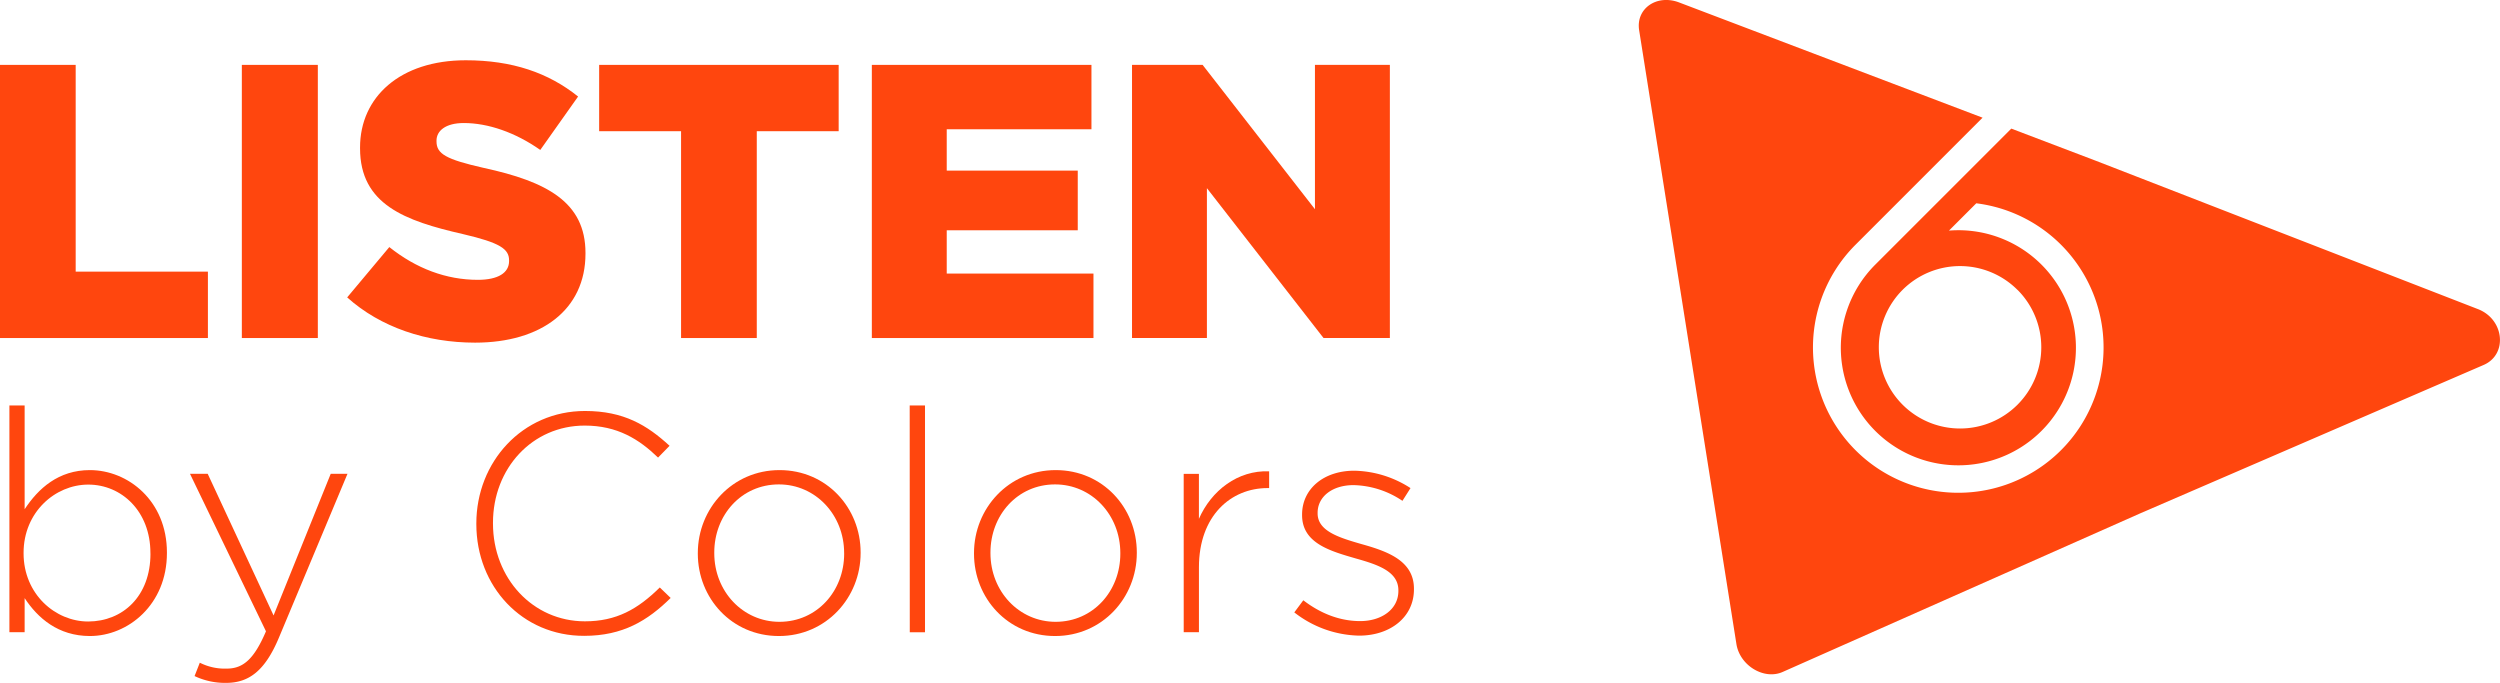
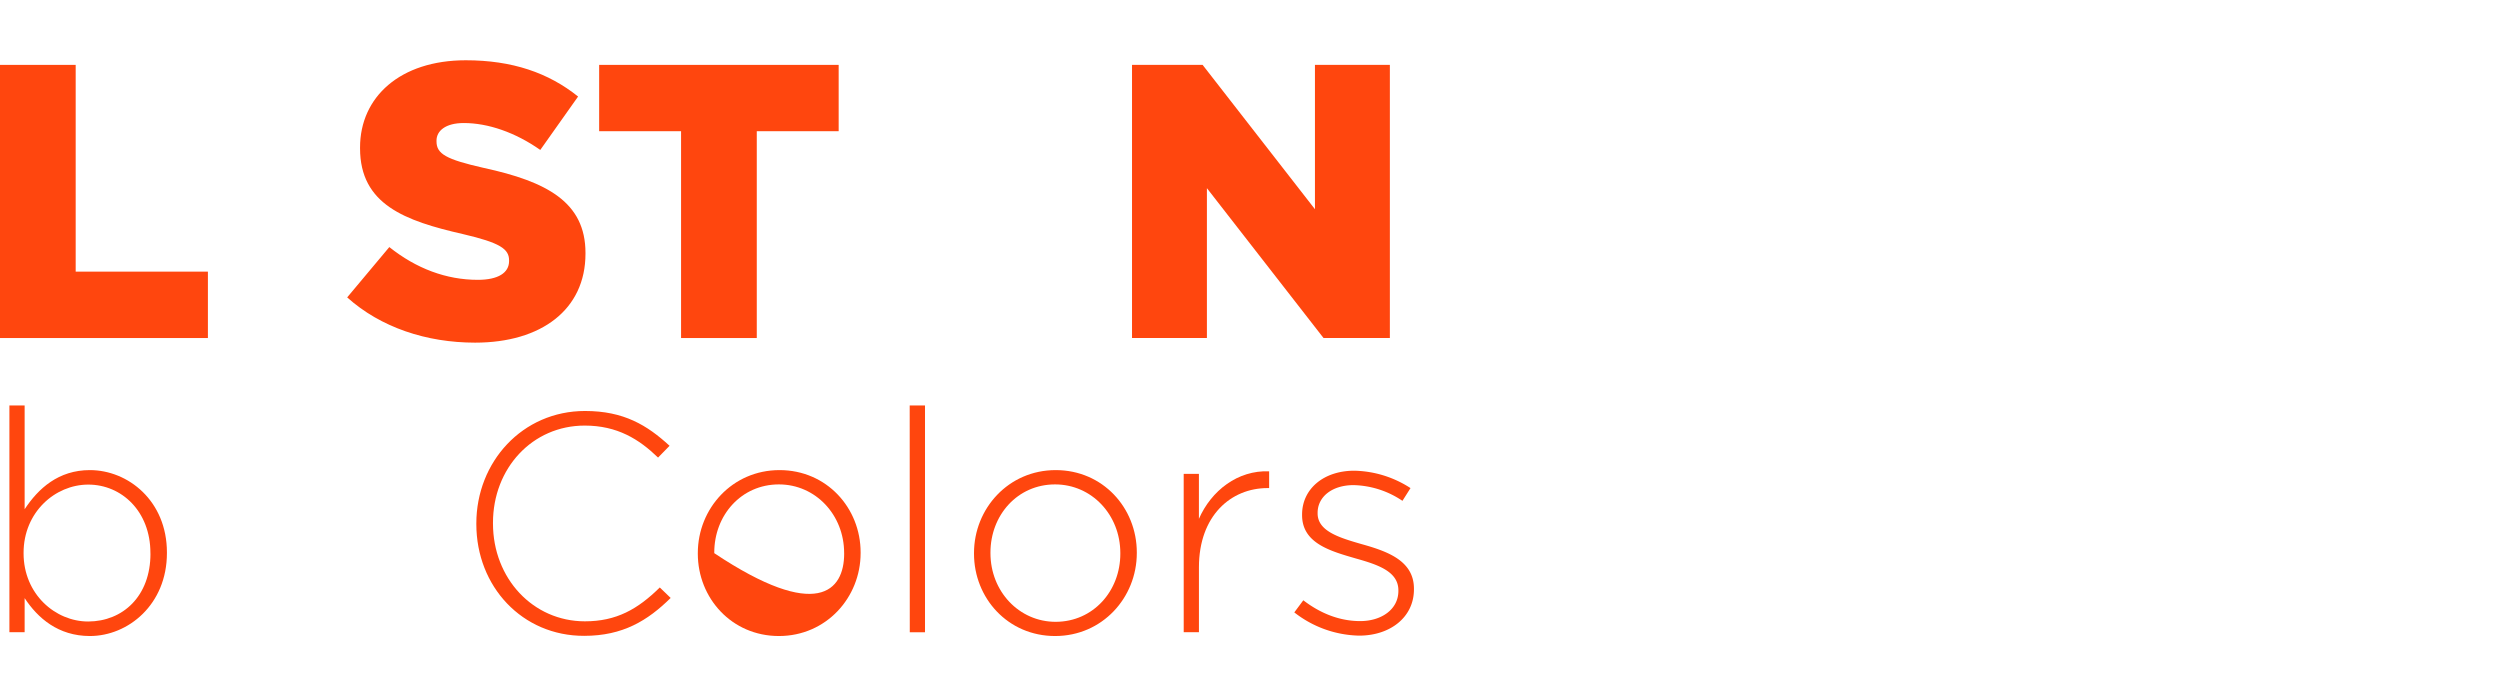
<svg xmlns="http://www.w3.org/2000/svg" viewBox="0 0 954.05 260.62">
  <defs>
    <style>.cls-1{fill:#ff460e;}</style>
  </defs>
  <title>listen_green</title>
  <g id="Camada_2" data-name="Camada 2">
    <g id="Camada_1-2" data-name="Camada 1">
      <path class="cls-1" d="M9.4,228.25v13H3.59V154.74H9.4v39.6c5.22-7.94,12.92-14.94,24.9-14.94,14.58,0,29.4,11.74,29.4,31.42v.24c0,19.68-14.82,31.66-29.4,31.66C22.2,242.71,14.38,235.84,9.4,228.25Zm48-17v-.24c0-15.89-11-26.08-23.71-26.08S9,195.53,9,210.94v.24c0,15.53,12.09,26,24.66,26C46.86,237.14,57.42,227.54,57.42,211.3Z" />
-       <path class="cls-1" d="M74.25,258l2-5.1a21.08,21.08,0,0,0,10.31,2.25c6.28,0,10.43-3.68,14.94-14.23l-29-60.11h6.76l25.14,54.06,21.81-54.06h6.4l-26.2,62.6c-5.33,12.69-11.5,17.19-20.15,17.19A27.22,27.22,0,0,1,74.25,258Z" />
      <path class="cls-1" d="M181.78,200v-.24c0-23.47,17.55-42.92,41.49-42.92,14.82,0,23.71,5.45,32.25,13.28l-4.39,4.5c-7.23-7-15.53-12.21-28-12.21-19.92,0-35,16.24-35,37.11v.24c0,21,15.29,37.35,35.09,37.35,12,0,20.16-4.62,28.57-12.92l4.15,4c-8.77,8.65-18.26,14.46-33,14.46C199.32,242.71,181.78,223.86,181.78,200Z" />
-       <path class="cls-1" d="M266.3,211.3v-.24c0-17,13.16-31.66,31.18-31.66s30.95,14.46,30.95,31.42v.24c0,17-13.16,31.66-31.18,31.66S266.3,228.25,266.3,211.3Zm55.84,0v-.24c0-14.58-10.91-26.2-24.9-26.2-14.35,0-24.66,11.74-24.66,26v.24c0,14.58,10.91,26.2,24.9,26.2C311.83,237.26,322.15,225.52,322.15,211.3Z" />
+       <path class="cls-1" d="M266.3,211.3v-.24c0-17,13.16-31.66,31.18-31.66s30.95,14.46,30.95,31.42v.24c0,17-13.16,31.66-31.18,31.66S266.3,228.25,266.3,211.3Zm55.84,0v-.24c0-14.58-10.91-26.2-24.9-26.2-14.35,0-24.66,11.74-24.66,26v.24C311.83,237.26,322.15,225.52,322.15,211.3Z" />
      <path class="cls-1" d="M347.16,154.74H353v86.55h-5.81Z" />
      <path class="cls-1" d="M371.7,211.3v-.24c0-17,13.16-31.66,31.18-31.66s30.95,14.46,30.95,31.42v.24c0,17-13.16,31.66-31.18,31.66S371.7,228.25,371.7,211.3Zm55.84,0v-.24c0-14.58-10.91-26.2-24.9-26.2-14.35,0-24.66,11.74-24.66,26v.24c0,14.58,10.91,26.2,24.9,26.2C417.22,237.26,427.54,225.52,427.54,211.3Z" />
      <path class="cls-1" d="M451.72,180.83h5.81V198c4.74-10.79,14.82-18.61,26.8-18.14v6.4h-.59c-14,0-26.2,10.55-26.2,30.23v24.78h-5.81Z" />
      <path class="cls-1" d="M493.93,233.7l3.44-4.62c6.64,5.1,14,7.94,21.7,7.94,8.18,0,14.58-4.51,14.58-11.5v-.24c0-7.11-7.59-9.72-16-12.09-9.84-2.85-20.75-5.81-20.75-16.6v-.24c0-9.72,8.18-16.72,19.92-16.72a40.82,40.82,0,0,1,21.46,6.64l-3.08,4.86a34.74,34.74,0,0,0-18.62-6c-8.3,0-13.75,4.51-13.75,10.55v.24c0,6.76,8.18,9.25,16.84,11.74,9.72,2.73,19.92,6.28,19.92,17v.24c0,10.79-9.25,17.67-20.87,17.67A41.41,41.41,0,0,1,493.93,233.7Z" />
      <path class="cls-1" d="M0,24.76H28.88v78.9H79.34V129H0Z" />
-       <path class="cls-1" d="M92.29,24.76h29V129h-29Z" />
      <path class="cls-1" d="M132.49,113.49l16.08-19.2c10.27,8.19,21.73,12.5,33.79,12.5,7.74,0,11.91-2.68,11.91-7.15v-.3c0-4.32-3.42-6.7-17.57-10-22.18-5.06-39.3-11.31-39.3-32.75v-.3C137.4,37,152.73,23,177.74,23c17.72,0,31.56,4.76,42.87,13.84L206.18,57.22c-9.53-6.7-19.95-10.27-29.18-10.27-7,0-10.42,3-10.42,6.7v.3c0,4.76,3.57,6.85,18,10.12,24,5.21,38.85,13,38.85,32.45v.3c0,21.29-16.82,33.94-42.13,33.94C162.85,130.76,145.29,125,132.49,113.49Z" />
      <path class="cls-1" d="M259.91,50.07H228.65V24.76h91.4V50.07H288.8V129H259.91Z" />
-       <path class="cls-1" d="M332.71,24.76h83.81V49.33H361.29V65.11h50V87.88h-50v16.52h56V129H332.71Z" />
      <path class="cls-1" d="M432,24.76h26.94l42.87,55.08V24.76H530.4V129H505.09L460.58,71.81V129H432Z" />
-       <path class="cls-1" d="M945.73,118,800,61.42,767.55,49.08l-51.86,51.86A44.86,44.86,0,1,0,743.77,88l10.42-10.42a55.45,55.45,0,1,1-46.06,15.79l48.46-48.46L640.72.91c-8.52-3.2-16.5,2.39-15.19,10.63l18.56,117.12,18.56,117.12c1.31,8.25,10.59,13.83,17.69,10.63L816.77,195.9l131-56.61C957,135.34,955.79,122,945.73,118Zm-175.79-7.37a31,31,0,1,1-43.89,0A31,31,0,0,1,769.94,110.66Z" />
    </g>
  </g>
</svg>